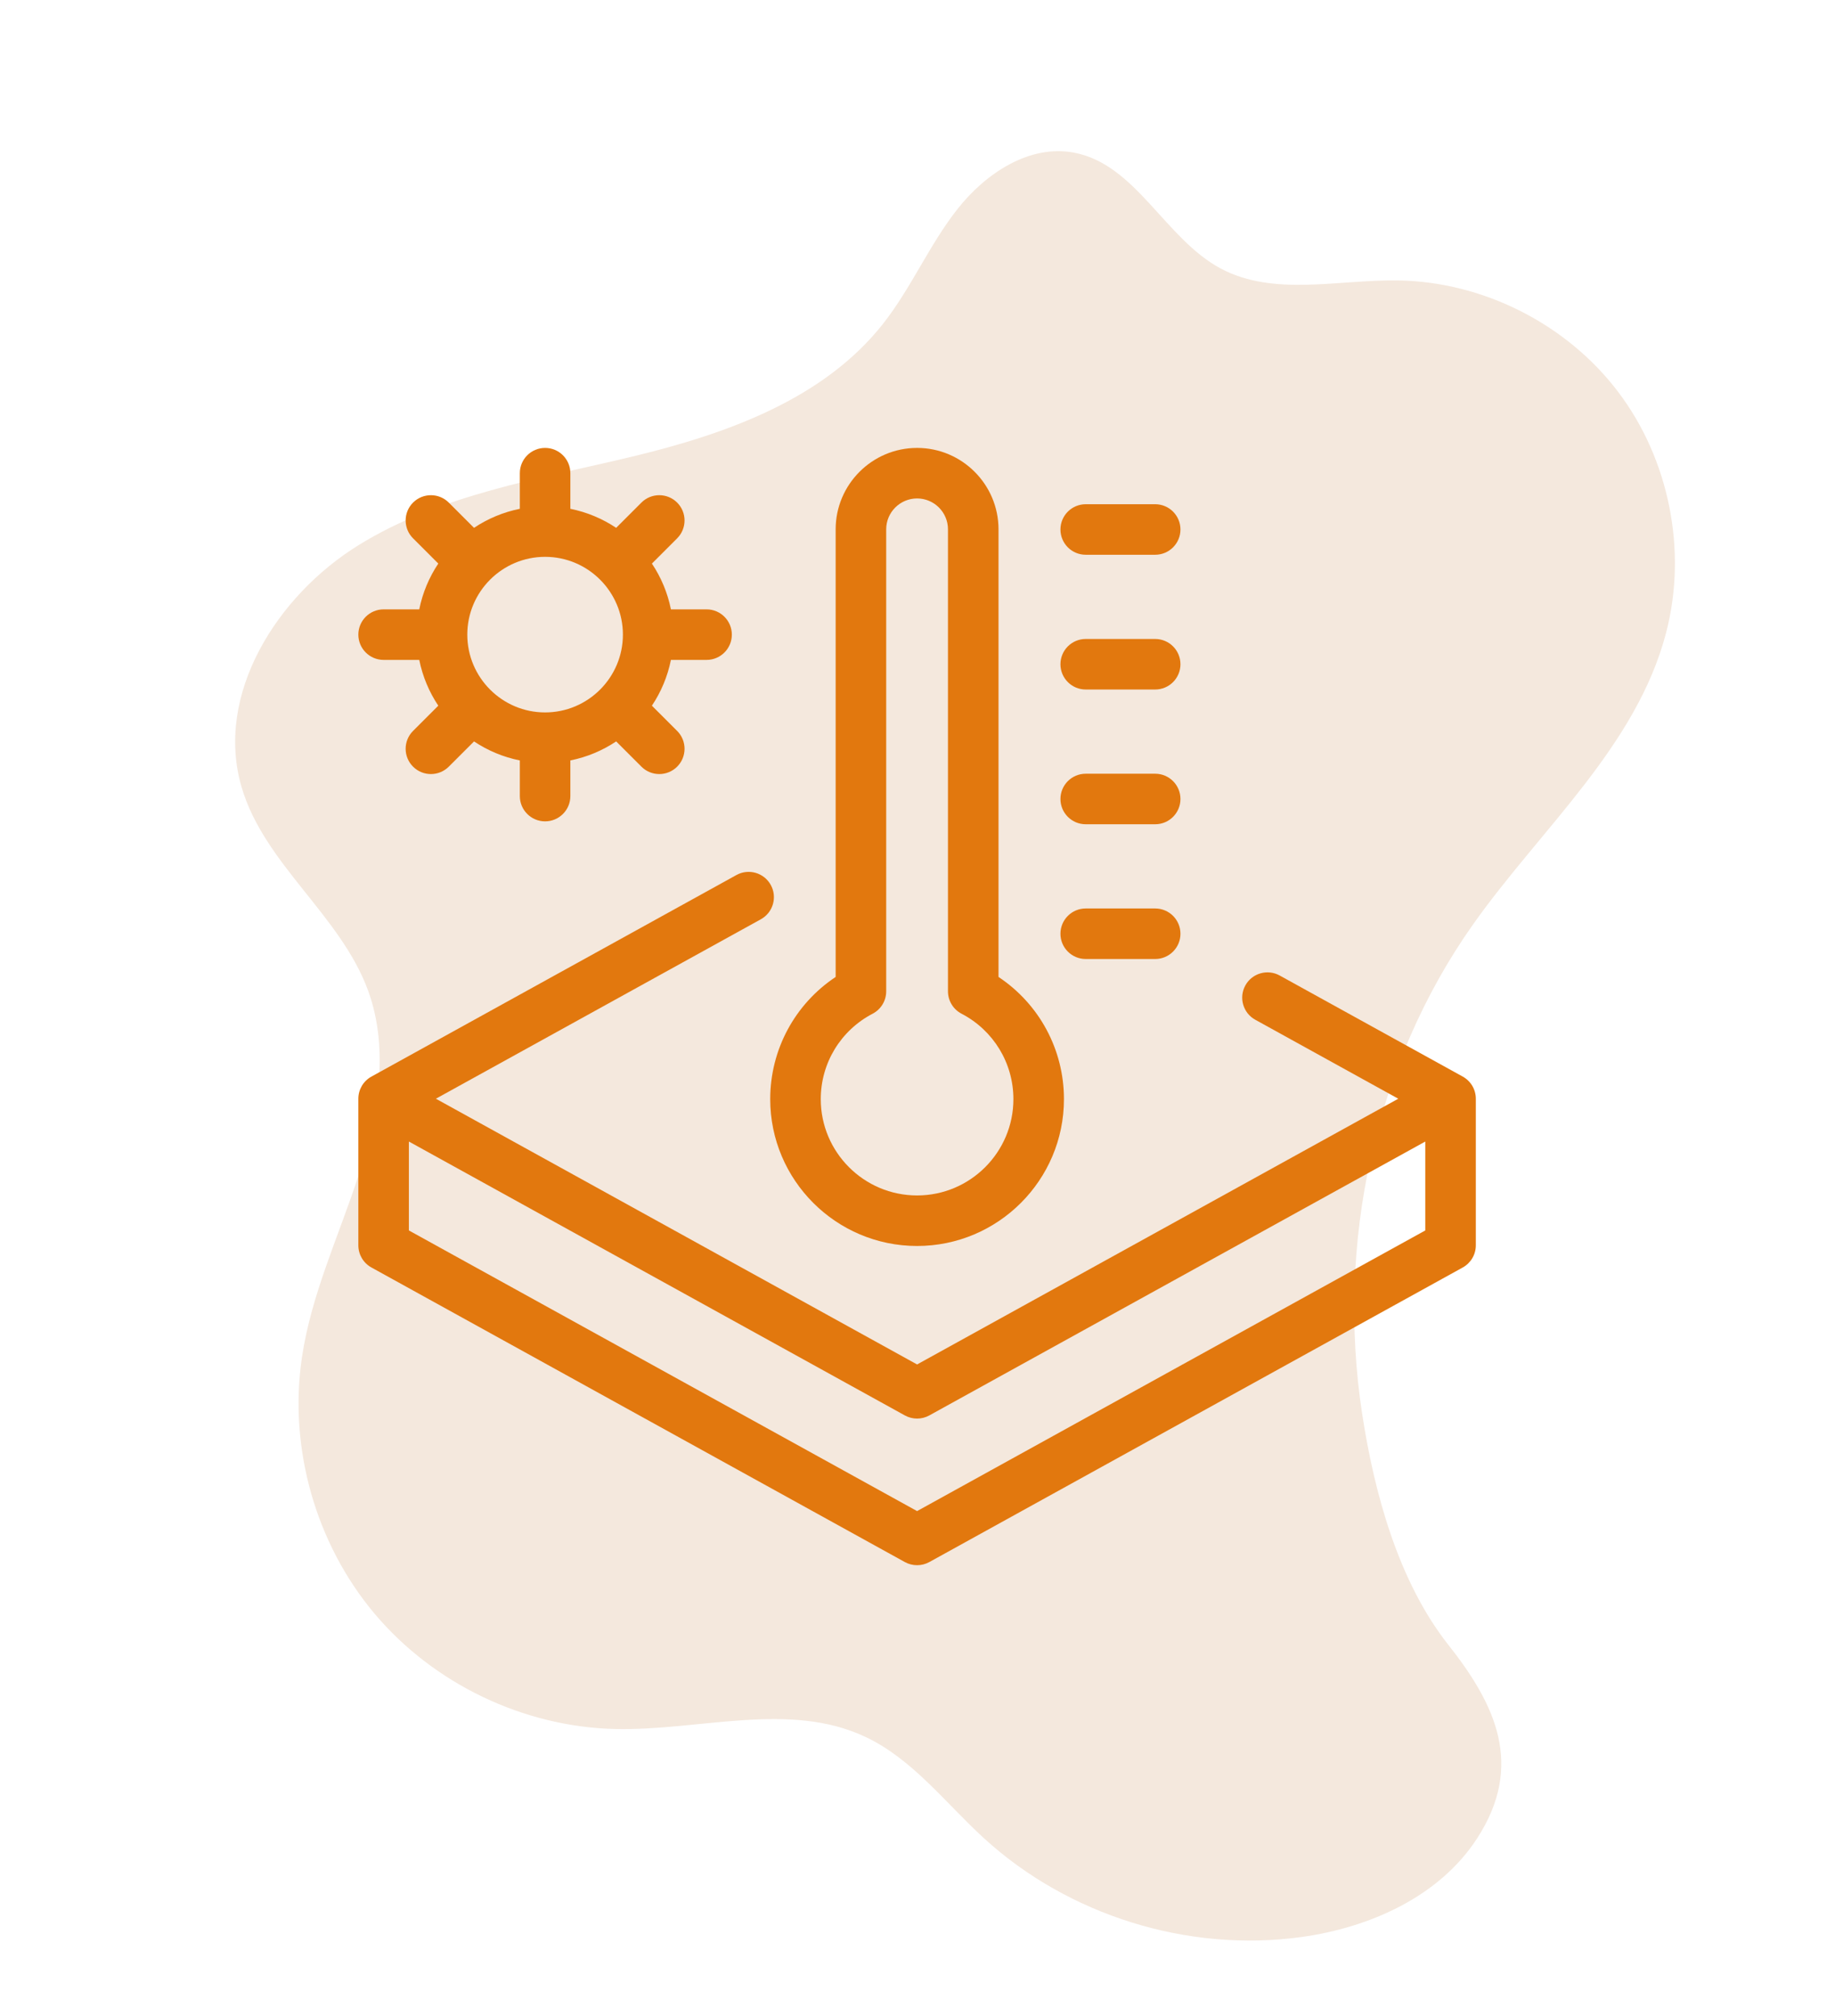
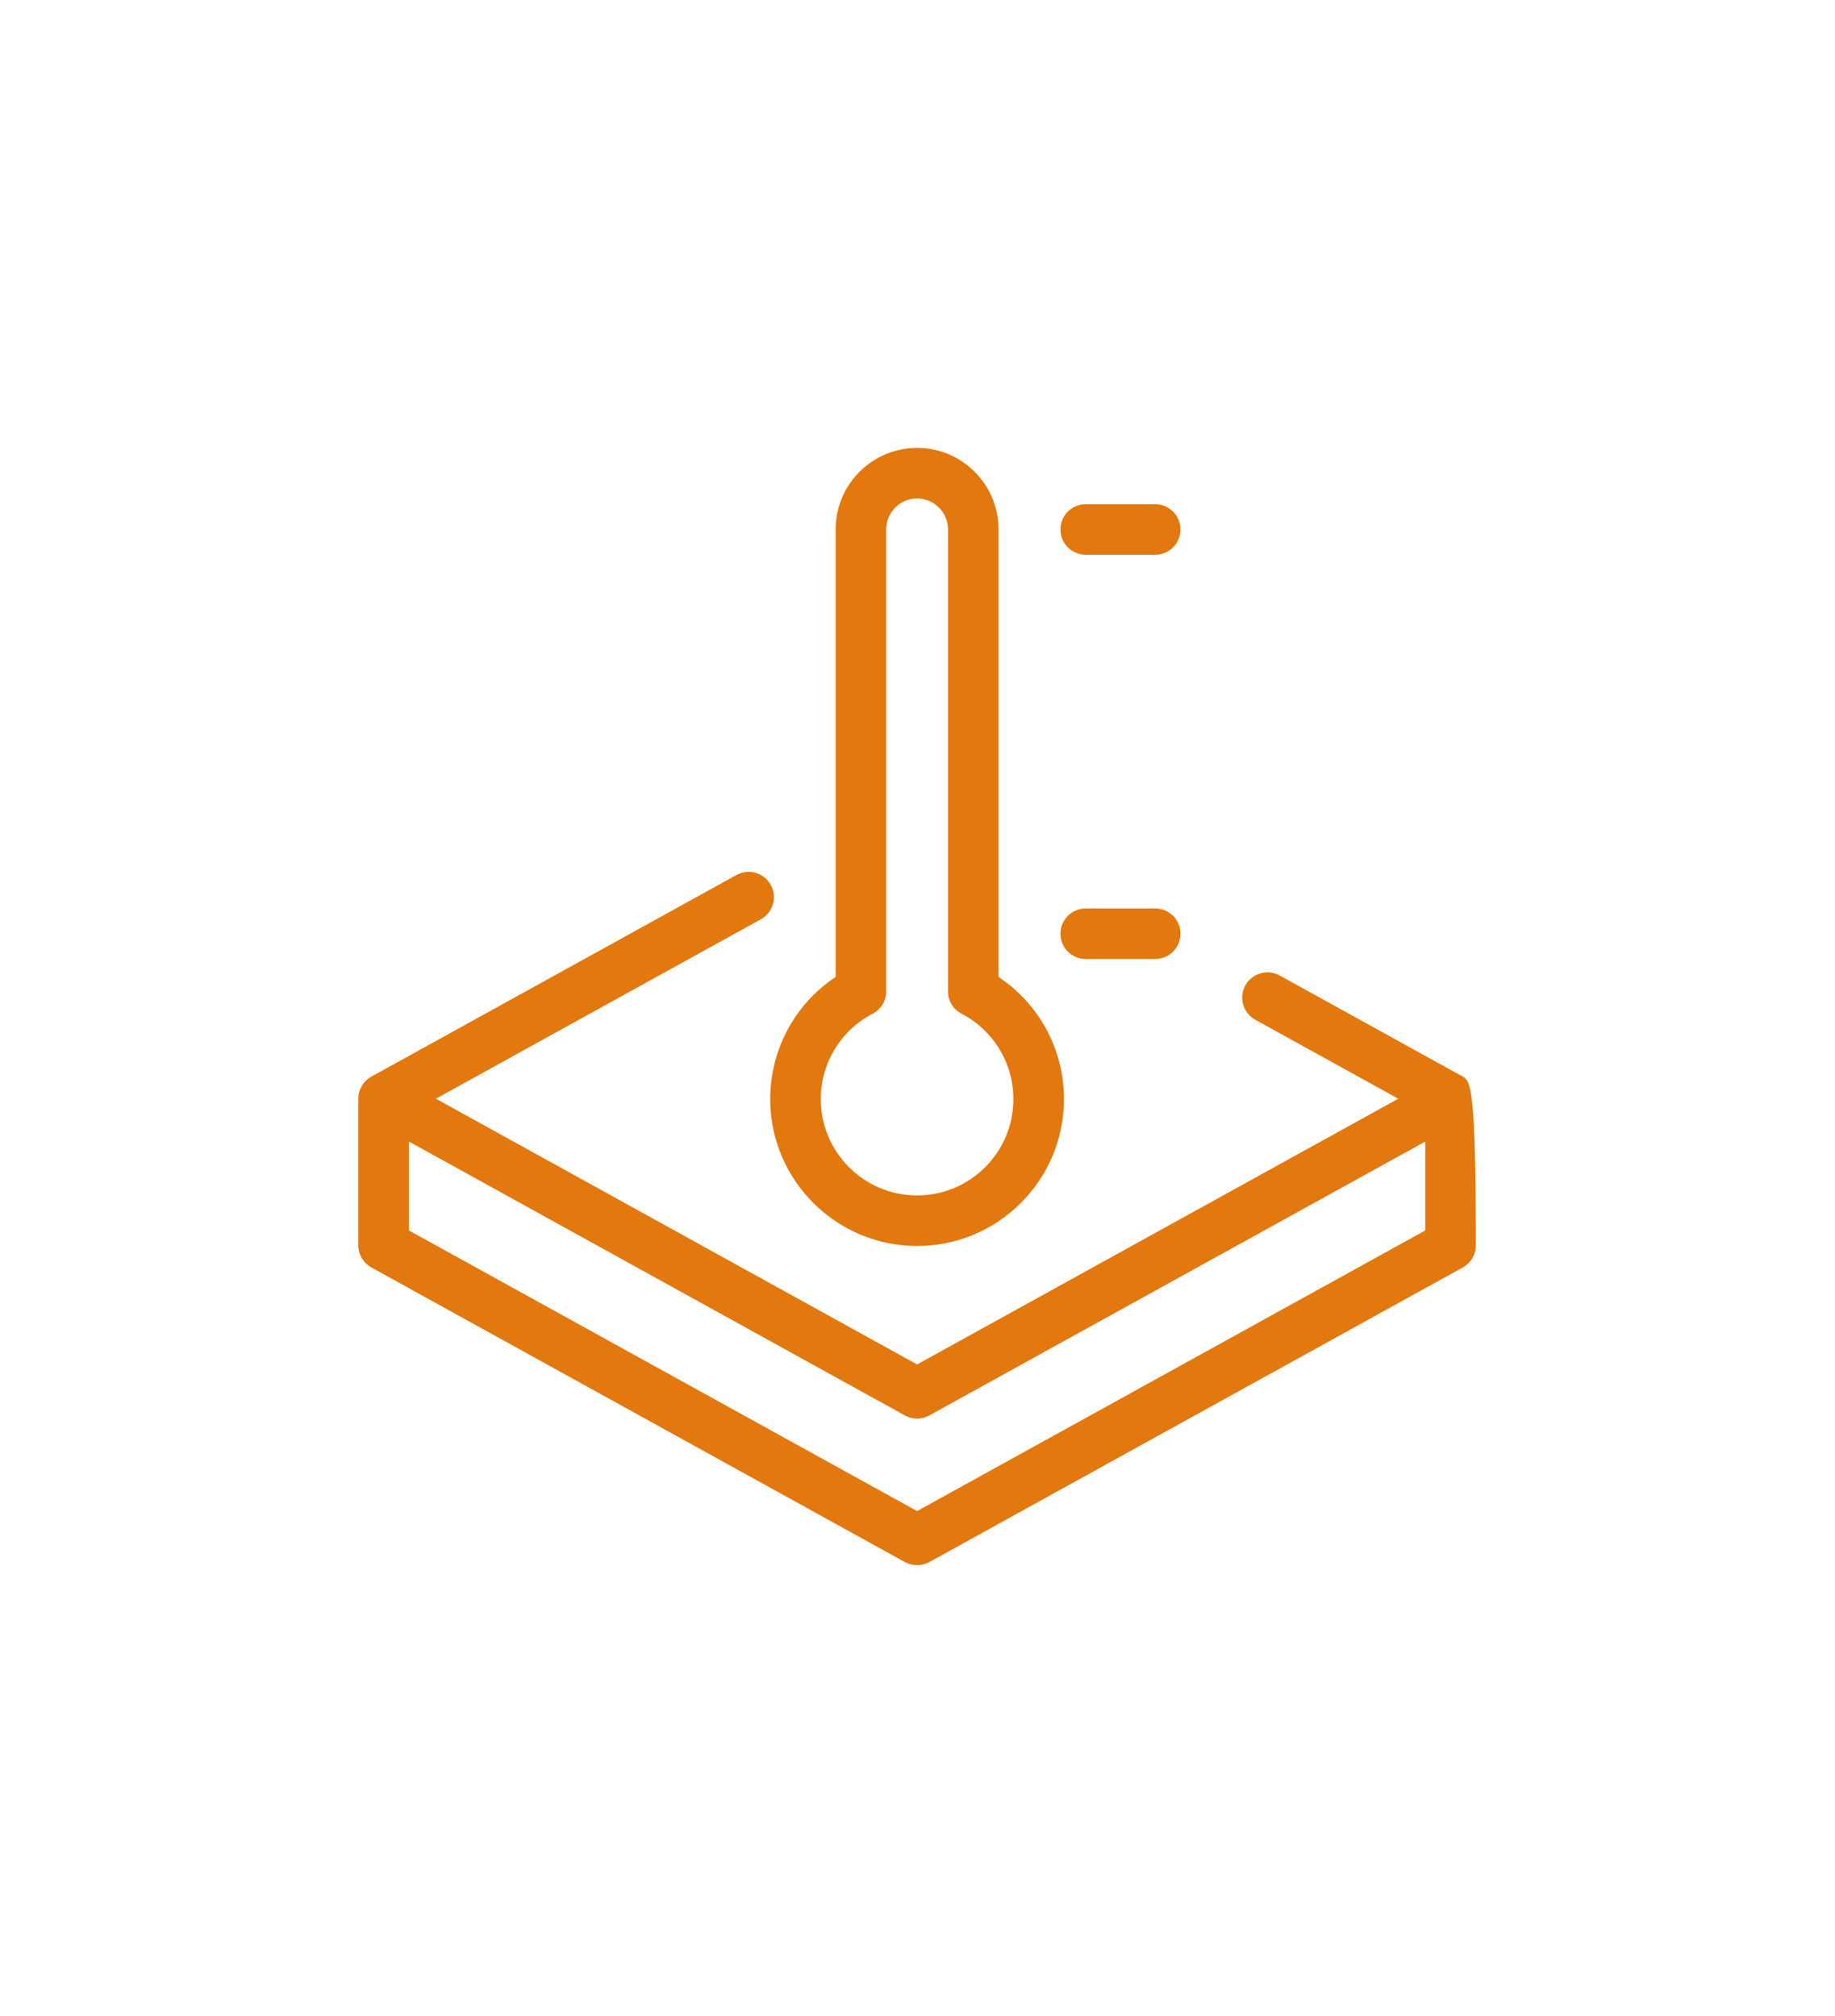
<svg xmlns="http://www.w3.org/2000/svg" width="1033" zoomAndPan="magnify" viewBox="0 0 774.75 851.25" height="1135" preserveAspectRatio="xMidYMid meet" version="1.0">
  <defs>
    <clipPath id="5a652b60ab">
      <path d="M 99 63 L 708 63 L 708 820 L 99 820 Z M 99 63 " clip-rule="nonzero" />
    </clipPath>
    <clipPath id="f83f627069">
      <path d="M 774.176 131.922 L 621.707 850.273 L 0.117 718.34 L 152.586 -0.008 Z M 774.176 131.922 " clip-rule="nonzero" />
    </clipPath>
    <clipPath id="5b60e7f631">
      <path d="M 774.176 131.922 L 621.707 850.273 L 0.117 718.34 L 152.586 -0.008 Z M 774.176 131.922 " clip-rule="nonzero" />
    </clipPath>
    <clipPath id="4fb3850db0">
      <path d="M 151.297 368 L 623.383 368 L 623.383 661 L 151.297 661 Z M 151.297 368 " clip-rule="nonzero" />
    </clipPath>
    <clipPath id="d497c9a2af">
      <path d="M 325 189.141 L 450 189.141 L 450 527 L 325 527 Z M 325 189.141 " clip-rule="nonzero" />
    </clipPath>
    <clipPath id="285b0db6d6">
-       <path d="M 151.297 189.141 L 309 189.141 L 309 347 L 151.297 347 Z M 151.297 189.141 " clip-rule="nonzero" />
-     </clipPath>
+       </clipPath>
  </defs>
  <g clip-path="url(#5a652b60ab)">
    <g clip-path="url(#f83f627069)">
      <g clip-path="url(#5b60e7f631)">
-         <path fill="#f4e8dd" d="M 622 390.262 C 650.625 349.828 690.883 315.203 703.418 267.27 C 712.488 232.602 704.789 193.934 683.121 165.387 C 661.453 136.84 626.289 119.016 590.453 118.422 C 565.07 117.996 537.82 125.348 515.422 113.398 C 491.852 100.82 479.684 69.41 453.434 64.453 C 434.555 60.887 416.027 73.27 404.168 88.383 C 392.301 103.492 384.723 121.605 372.84 136.707 C 347.672 168.68 306.609 183.258 267.051 192.781 C 227.488 202.309 186.082 208.762 151.465 230.152 C 116.848 251.535 90.562 293.312 101.996 332.363 C 111.551 365.008 143.957 386.562 155.504 418.562 C 164.543 443.625 159.492 471.559 151.199 496.875 C 142.906 522.191 131.426 546.715 127.496 573.062 C 121.781 611.324 133.246 651.828 158.156 681.422 C 183.07 711.012 221.023 729.211 259.703 730.109 C 295.316 730.93 333.09 718.238 365.324 733.402 C 385.352 742.824 399.195 761.406 415.543 776.332 C 451.156 808.859 501.551 824.543 549.34 817.965 C 578.406 813.965 607.793 800.832 623.715 776.184 C 643.691 745.262 631.27 719.609 611.523 694.598 C 590.324 667.758 580.164 630.219 575.07 596.762 C 564.211 525.375 580.094 449.469 622 390.262 " fill-opacity="1" fill-rule="nonzero" />
-       </g>
+         </g>
    </g>
  </g>
  <g clip-path="url(#4fb3850db0)">
-     <path fill="#e2780e" d="M 387.199 638.086 L 172.637 519.582 L 172.637 482.039 L 382.043 597.695 C 383.645 598.582 385.422 599.023 387.199 599.023 C 388.977 599.023 390.75 598.582 392.355 597.695 L 601.762 482.039 L 601.762 519.582 Z M 617.59 454.617 L 540.293 411.926 C 535.137 409.082 528.645 410.953 525.797 416.109 C 522.945 421.266 524.82 427.758 529.977 430.605 L 590.363 463.957 L 387.199 576.168 L 184.035 463.957 L 321.242 388.176 C 326.398 385.328 328.273 378.836 325.422 373.68 C 322.574 368.52 316.086 366.648 310.926 369.496 L 156.809 454.617 C 153.406 456.492 151.297 460.07 151.297 463.957 L 151.297 525.875 C 151.297 529.758 153.406 533.336 156.809 535.215 L 382.043 659.617 C 383.645 660.5 385.422 660.941 387.199 660.941 C 388.977 660.941 390.75 660.5 392.355 659.617 L 617.59 535.215 C 620.988 533.336 623.102 529.758 623.102 525.875 L 623.102 463.957 C 623.102 460.07 620.988 456.492 617.59 454.617 " fill-opacity="1" fill-rule="nonzero" />
+     <path fill="#e2780e" d="M 387.199 638.086 L 172.637 519.582 L 172.637 482.039 L 382.043 597.695 C 383.645 598.582 385.422 599.023 387.199 599.023 C 388.977 599.023 390.75 598.582 392.355 597.695 L 601.762 482.039 L 601.762 519.582 Z M 617.59 454.617 L 540.293 411.926 C 535.137 409.082 528.645 410.953 525.797 416.109 C 522.945 421.266 524.82 427.758 529.977 430.605 L 590.363 463.957 L 387.199 576.168 L 184.035 463.957 L 321.242 388.176 C 326.398 385.328 328.273 378.836 325.422 373.68 C 322.574 368.52 316.086 366.648 310.926 369.496 L 156.809 454.617 C 153.406 456.492 151.297 460.07 151.297 463.957 L 151.297 525.875 C 151.297 529.758 153.406 533.336 156.809 535.215 L 382.043 659.617 C 383.645 660.5 385.422 660.941 387.199 660.941 C 388.977 660.941 390.75 660.5 392.355 659.617 L 617.59 535.215 C 620.988 533.336 623.102 529.758 623.102 525.875 C 623.102 460.07 620.988 456.492 617.59 454.617 " fill-opacity="1" fill-rule="nonzero" />
  </g>
  <g clip-path="url(#d497c9a2af)">
    <path fill="#e2780e" d="M 368.426 428.062 C 371.949 426.223 374.16 422.582 374.16 418.605 L 374.16 223.516 C 374.16 216.332 380.008 210.48 387.199 210.48 C 394.391 210.48 400.238 216.332 400.238 223.516 L 400.238 418.605 C 400.238 422.582 402.449 426.223 405.973 428.062 C 419.477 435.109 427.867 448.93 427.867 464.137 C 427.867 486.559 409.625 504.801 387.199 504.801 C 364.773 504.801 346.531 486.559 346.531 464.137 C 346.531 448.93 354.922 435.109 368.426 428.062 Z M 387.199 526.141 C 421.387 526.141 449.207 498.324 449.207 464.137 C 449.207 443.191 438.77 423.965 421.578 412.535 L 421.578 223.516 C 421.578 204.562 406.152 189.141 387.199 189.141 C 368.246 189.141 352.82 204.562 352.82 223.516 L 352.82 412.535 C 335.629 423.965 325.191 443.191 325.191 464.137 C 325.191 498.324 353.008 526.141 387.199 526.141 " fill-opacity="1" fill-rule="nonzero" />
  </g>
  <path fill="#e2780e" d="M 458.395 234.258 L 487.727 234.258 C 493.617 234.258 498.395 229.48 498.395 223.59 C 498.395 217.695 493.617 212.918 487.727 212.918 L 458.395 212.918 C 452.504 212.918 447.727 217.695 447.727 223.59 C 447.727 229.48 452.504 234.258 458.395 234.258 " fill-opacity="1" fill-rule="nonzero" />
-   <path fill="#e2780e" d="M 458.395 291.16 L 487.727 291.16 C 493.617 291.16 498.395 286.383 498.395 280.488 C 498.395 274.598 493.617 269.82 487.727 269.82 L 458.395 269.82 C 452.504 269.82 447.727 274.598 447.727 280.488 C 447.727 286.383 452.504 291.16 458.395 291.16 " fill-opacity="1" fill-rule="nonzero" />
-   <path fill="#e2780e" d="M 458.395 348.059 L 487.727 348.059 C 493.617 348.059 498.395 343.285 498.395 337.391 C 498.395 331.496 493.617 326.723 487.727 326.723 L 458.395 326.723 C 452.504 326.723 447.727 331.496 447.727 337.391 C 447.727 343.285 452.504 348.059 458.395 348.059 " fill-opacity="1" fill-rule="nonzero" />
  <path fill="#e2780e" d="M 458.395 404.961 L 487.727 404.961 C 493.617 404.961 498.395 400.184 498.395 394.293 C 498.395 388.398 493.617 383.621 487.727 383.621 L 458.395 383.621 C 452.504 383.621 447.727 388.398 447.727 394.293 C 447.727 400.184 452.504 404.961 458.395 404.961 " fill-opacity="1" fill-rule="nonzero" />
  <g clip-path="url(#285b0db6d6)">
    <path fill="#e2780e" d="M 230.145 235.137 C 248.254 235.137 262.992 249.871 262.992 267.984 C 262.992 286.098 248.254 300.836 230.145 300.836 C 212.031 300.836 197.297 286.098 197.297 267.984 C 197.297 249.871 212.031 235.137 230.145 235.137 Z M 161.965 278.656 L 177.016 278.656 C 178.426 285.684 181.203 292.227 185.051 297.992 L 174.391 308.648 C 170.223 312.816 170.223 319.57 174.391 323.738 C 176.477 325.82 179.203 326.863 181.938 326.863 C 184.668 326.863 187.395 325.82 189.477 323.738 L 200.141 313.078 C 205.902 316.93 212.445 319.703 219.477 321.109 L 219.477 336.164 C 219.477 342.055 224.25 346.832 230.145 346.832 C 236.035 346.832 240.812 342.055 240.812 336.164 L 240.812 321.109 C 247.84 319.703 254.383 316.93 260.148 313.078 L 270.809 323.738 C 272.891 325.82 275.621 326.863 278.352 326.863 C 281.082 326.863 283.812 325.82 285.898 323.738 C 290.062 319.57 290.062 312.816 285.898 308.648 L 275.238 297.992 C 279.086 292.227 281.859 285.684 283.27 278.656 L 298.32 278.656 C 304.215 278.656 308.988 273.879 308.988 267.984 C 308.988 262.094 304.215 257.316 298.32 257.316 L 283.27 257.316 C 281.859 250.285 279.086 243.746 275.238 237.98 L 285.898 227.32 C 290.062 223.152 290.062 216.395 285.895 212.227 C 281.73 208.07 274.973 208.062 270.809 212.227 L 260.148 222.891 C 254.383 219.043 247.84 216.266 240.812 214.855 L 240.812 199.809 C 240.812 193.914 236.035 189.141 230.145 189.141 C 224.25 189.141 219.477 193.914 219.477 199.809 L 219.477 214.855 C 212.445 216.266 205.902 219.043 200.137 222.891 L 189.477 212.227 C 185.312 208.062 178.559 208.07 174.391 212.227 C 170.223 216.395 170.223 223.152 174.391 227.32 L 185.051 237.98 C 181.199 243.746 178.426 250.285 177.016 257.316 L 161.965 257.316 C 156.074 257.316 151.297 262.094 151.297 267.984 C 151.297 273.879 156.074 278.656 161.965 278.656 " fill-opacity="1" fill-rule="nonzero" />
  </g>
</svg>